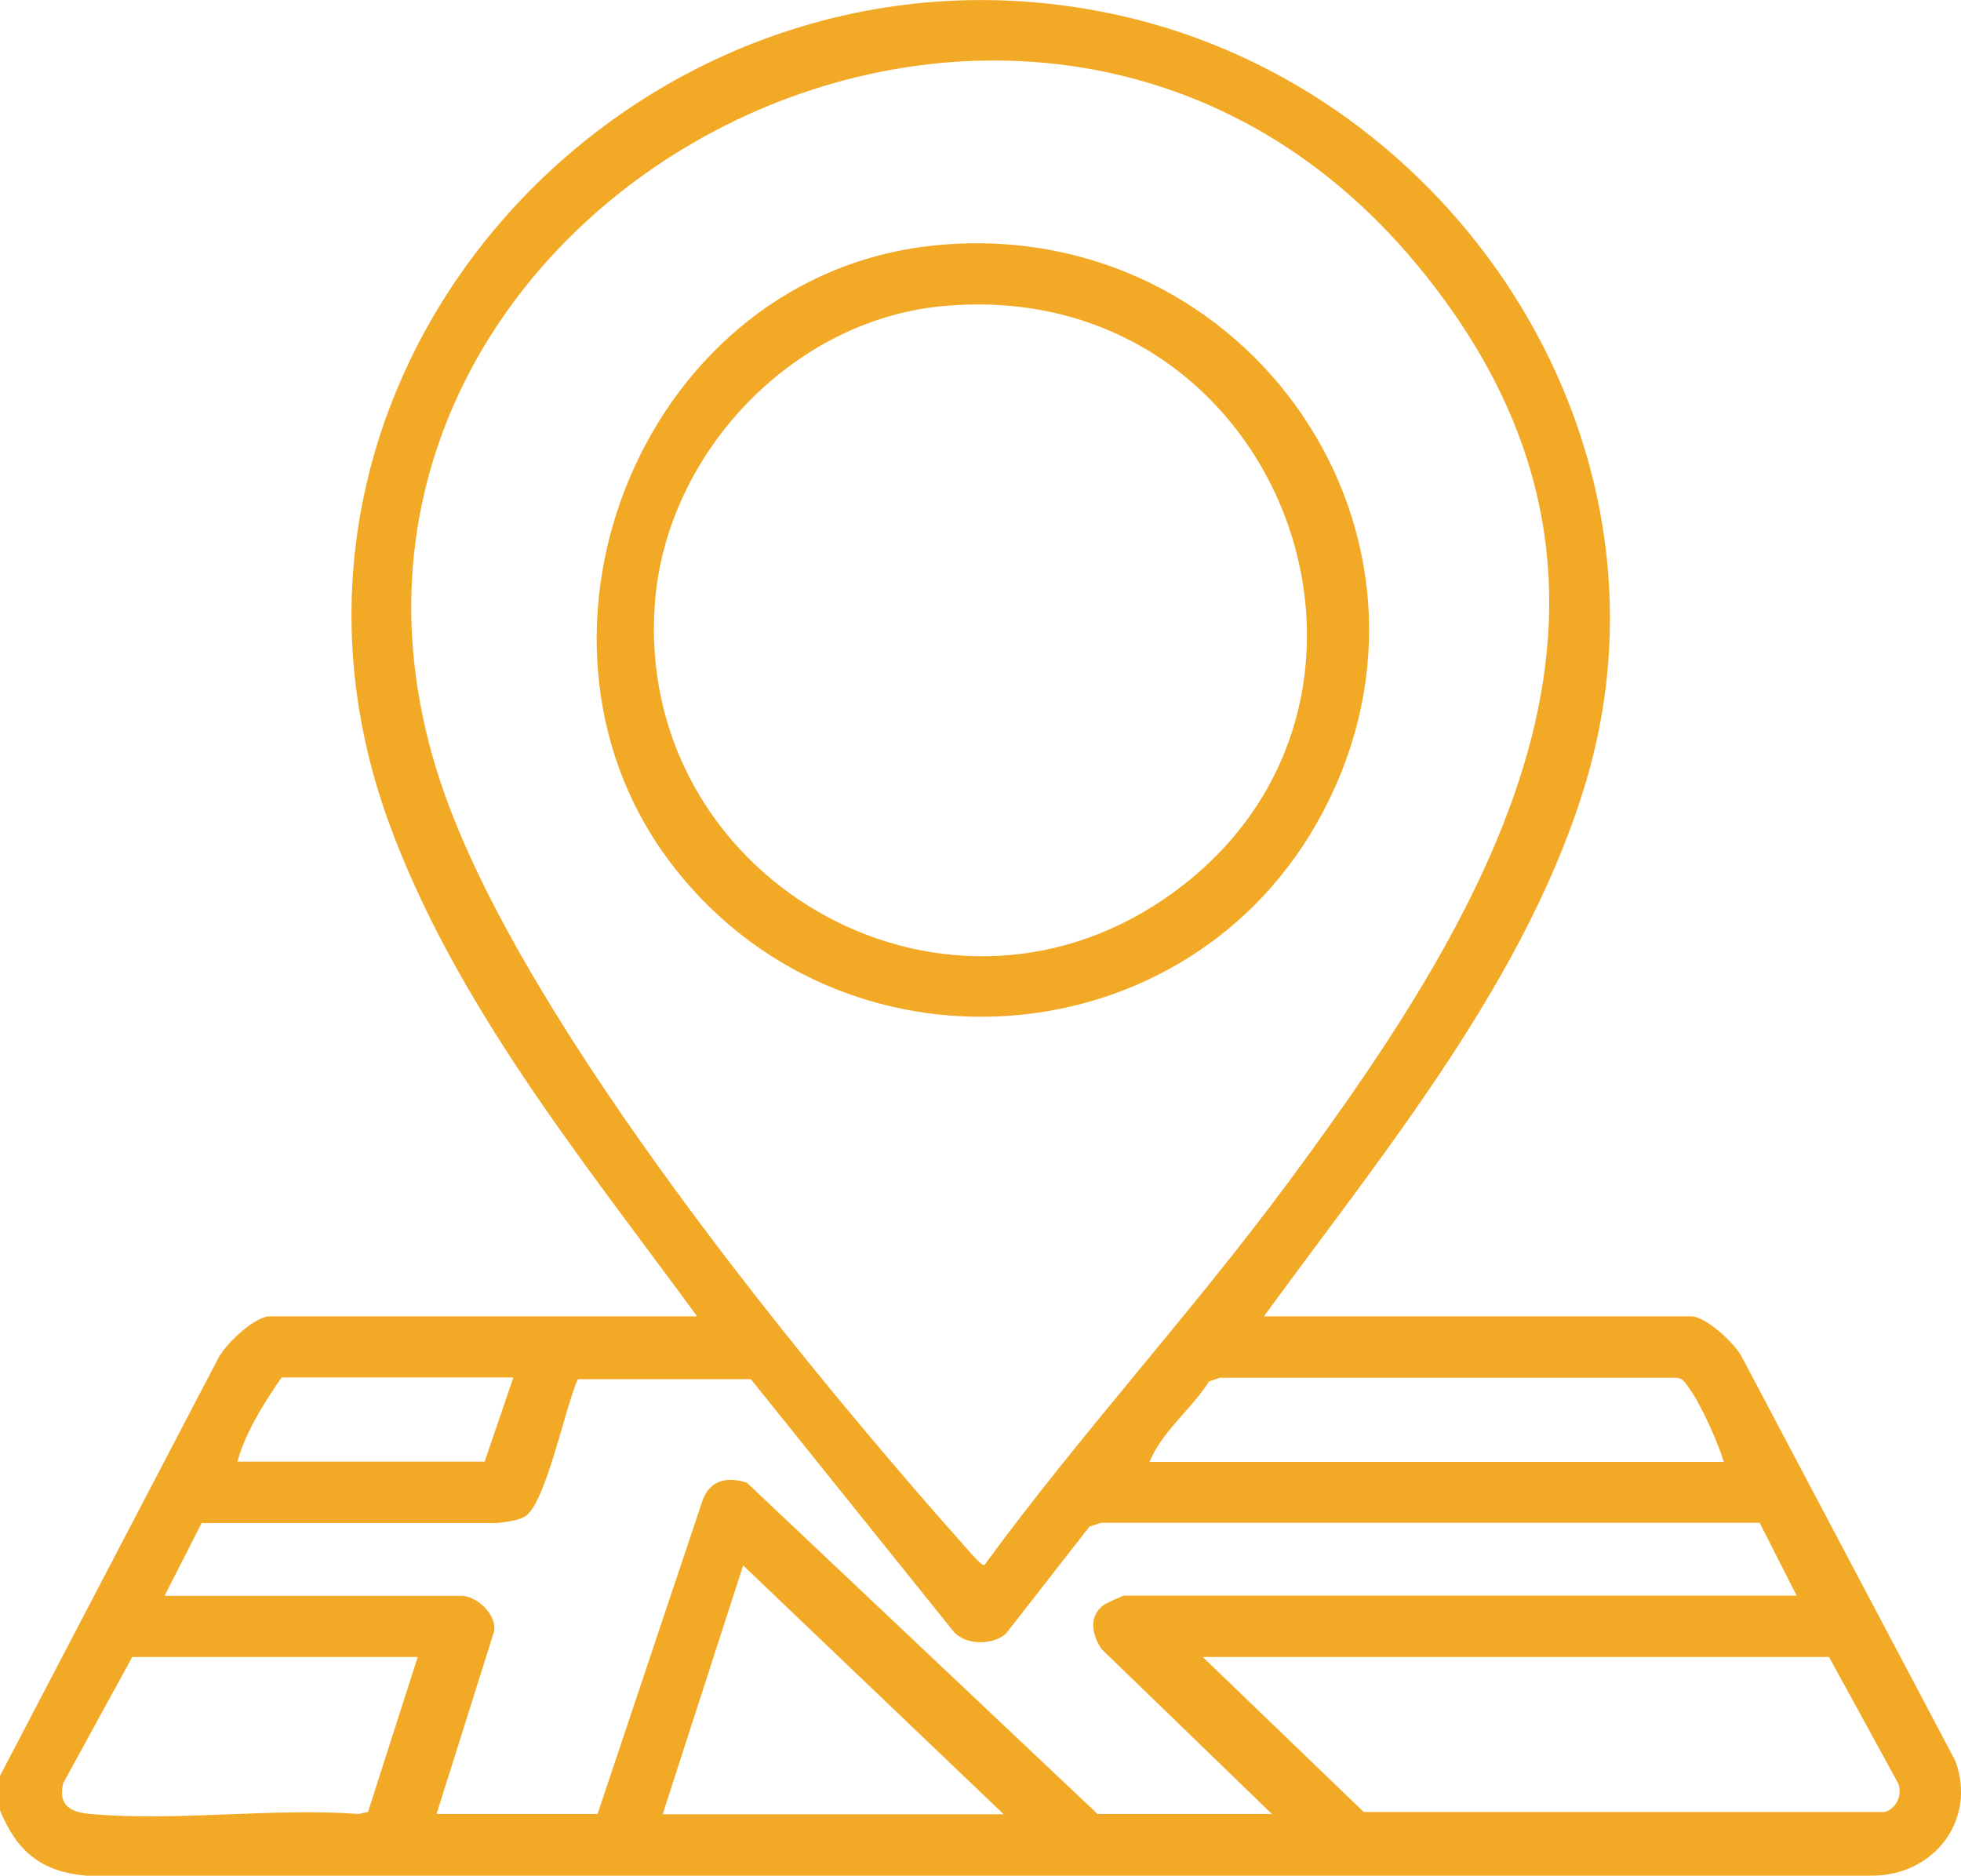
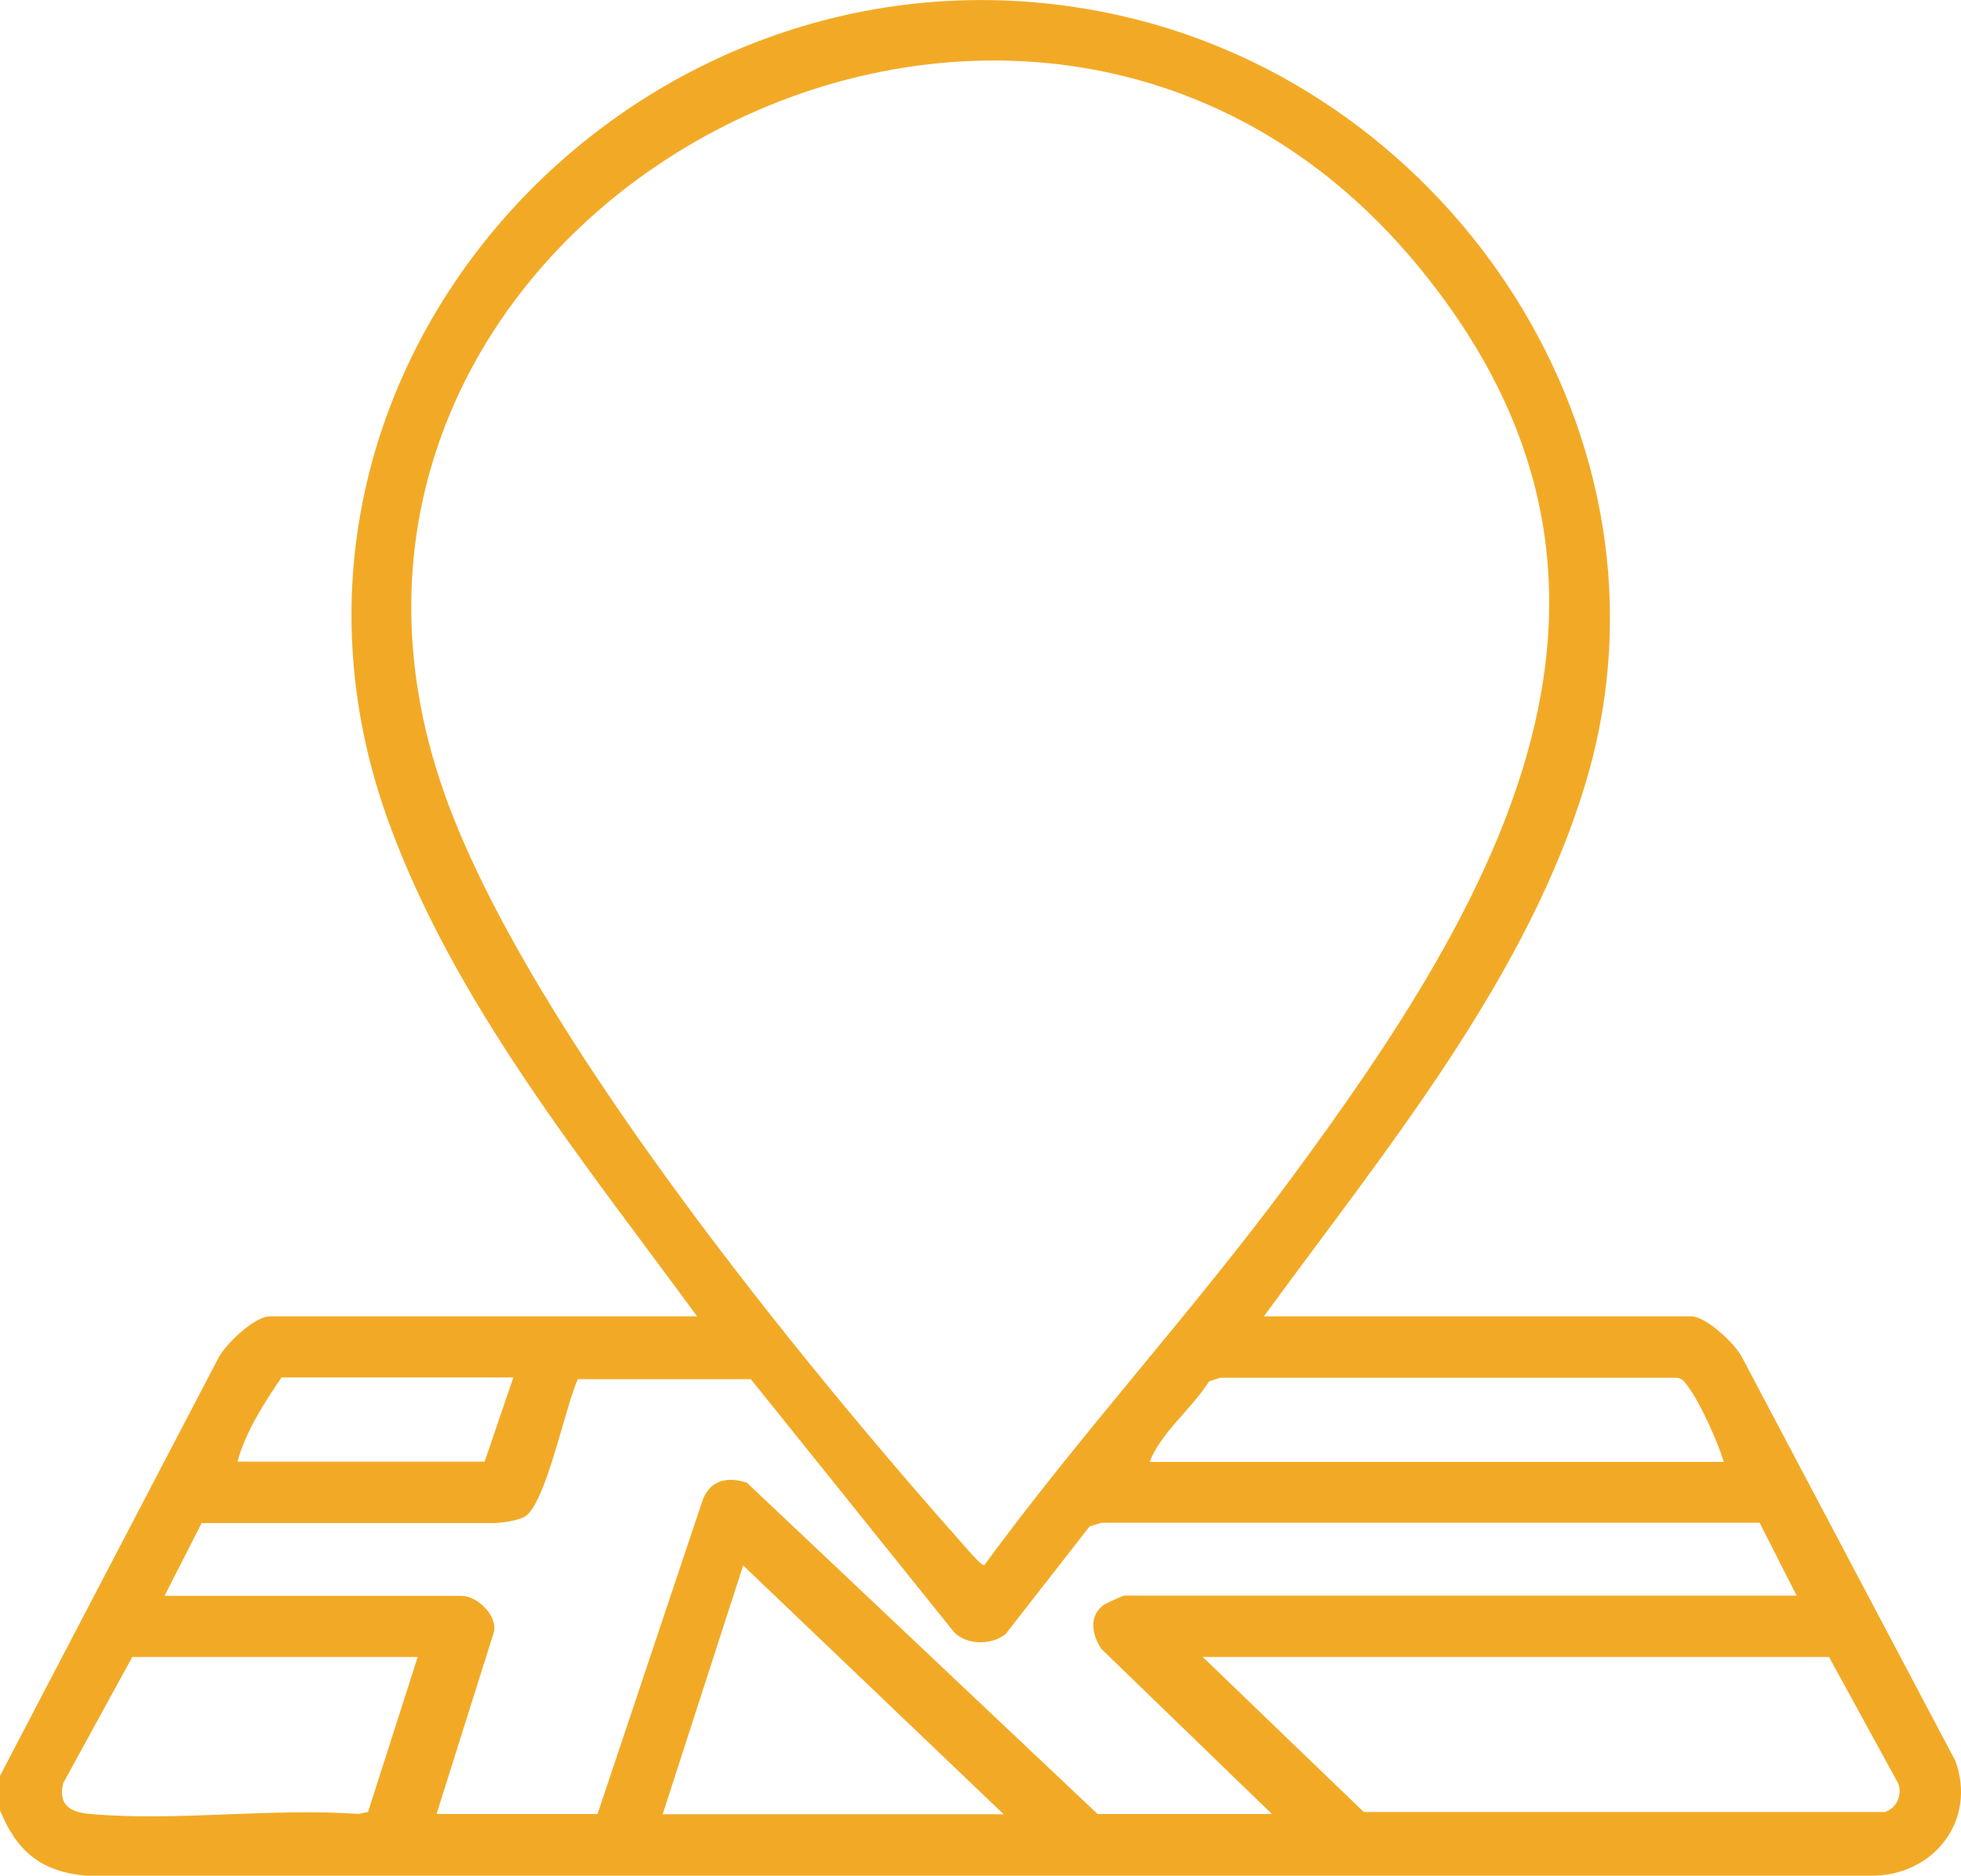
<svg xmlns="http://www.w3.org/2000/svg" id="Capa_2" data-name="Capa 2" viewBox="0 0 68.95 65.96">
  <defs>
    <style>      .cls-1 {        fill: #f2aa26;      }    </style>
  </defs>
  <g id="Capa_1-2" data-name="Capa 1">
    <g>
      <path class="cls-1" d="M0,62.45l7.65-14.64c.24-.51,1.29-1.52,1.84-1.52h15.02c-3.99-5.45-8.56-11.03-10.88-17.48C7.82,12.6,22.88-3.13,39.35.54c11.77,2.62,19.89,14.91,16.47,26.76-2.03,7.02-7.15,13.19-11.38,18.99h15.02c.52,0,1.55.96,1.79,1.44l7.5,14.19c.77,2.1-.77,4.05-2.95,4.04H3.03c-1.58-.14-2.44-.85-3.03-2.3v-1.21ZM34.61,55.04c3.38-4.62,7.29-8.87,10.7-13.48,7.34-9.92,13.9-20.91,4.52-32.24C35.95-7.46,8.39,7.75,15.66,28c2.93,8.18,12.53,19.94,18.42,26.56.08.09.46.52.53.48ZM18.05,48.44h-8.15c-.6.87-1.28,1.94-1.55,2.96h8.69l1.01-2.96ZM5.79,56.12h10.44c.54,0,1.26.68,1.14,1.26l-2.02,6.41h5.66l3.7-11.05c.27-.7.87-.82,1.55-.6l12.33,11.65h6.13l-5.99-5.8c-.33-.49-.46-1.14.06-1.54.07-.06.7-.34.74-.34h23.64l-1.3-2.56h-23.15s-.41.13-.41.13l-2.95,3.78c-.48.4-1.38.4-1.82-.07l-7.14-8.89h-6.08c-.44.92-1.13,4.43-1.88,4.84-.26.14-.7.19-1,.22H7.09s-1.3,2.55-1.3,2.55ZM60.61,51.41c-.22-.72-.79-2-1.23-2.61-.13-.17-.2-.34-.45-.35h-16.03s-.39.13-.39.13c-.61.97-1.67,1.77-2.09,2.83h20.2ZM35.29,63.8l-9.16-8.75-2.83,8.75h11.99ZM14.68,58.27H4.65l-2.43,4.44c-.18.77.25,1.02.95,1.08,3,.27,6.4-.22,9.44,0l.33-.07,1.75-5.46ZM42.29,58.27l5.66,5.45h18.32c.41-.12.63-.6.47-1.01l-2.43-4.44h-22.02Z" />
-       <path class="cls-1" d="M32.97,8.62c10.91-1.02,18.72,10.22,13.52,19.98-4.68,8.8-17.03,9.64-22.98,1.65s-.85-20.67,9.46-21.63ZM33.1,10.77c-5.25.51-9.66,5.17-10.07,10.4-.76,9.59,9.96,15.92,17.95,10.41,9.73-6.7,4.16-21.98-7.88-20.81Z" />
    </g>
  </g>
</svg>